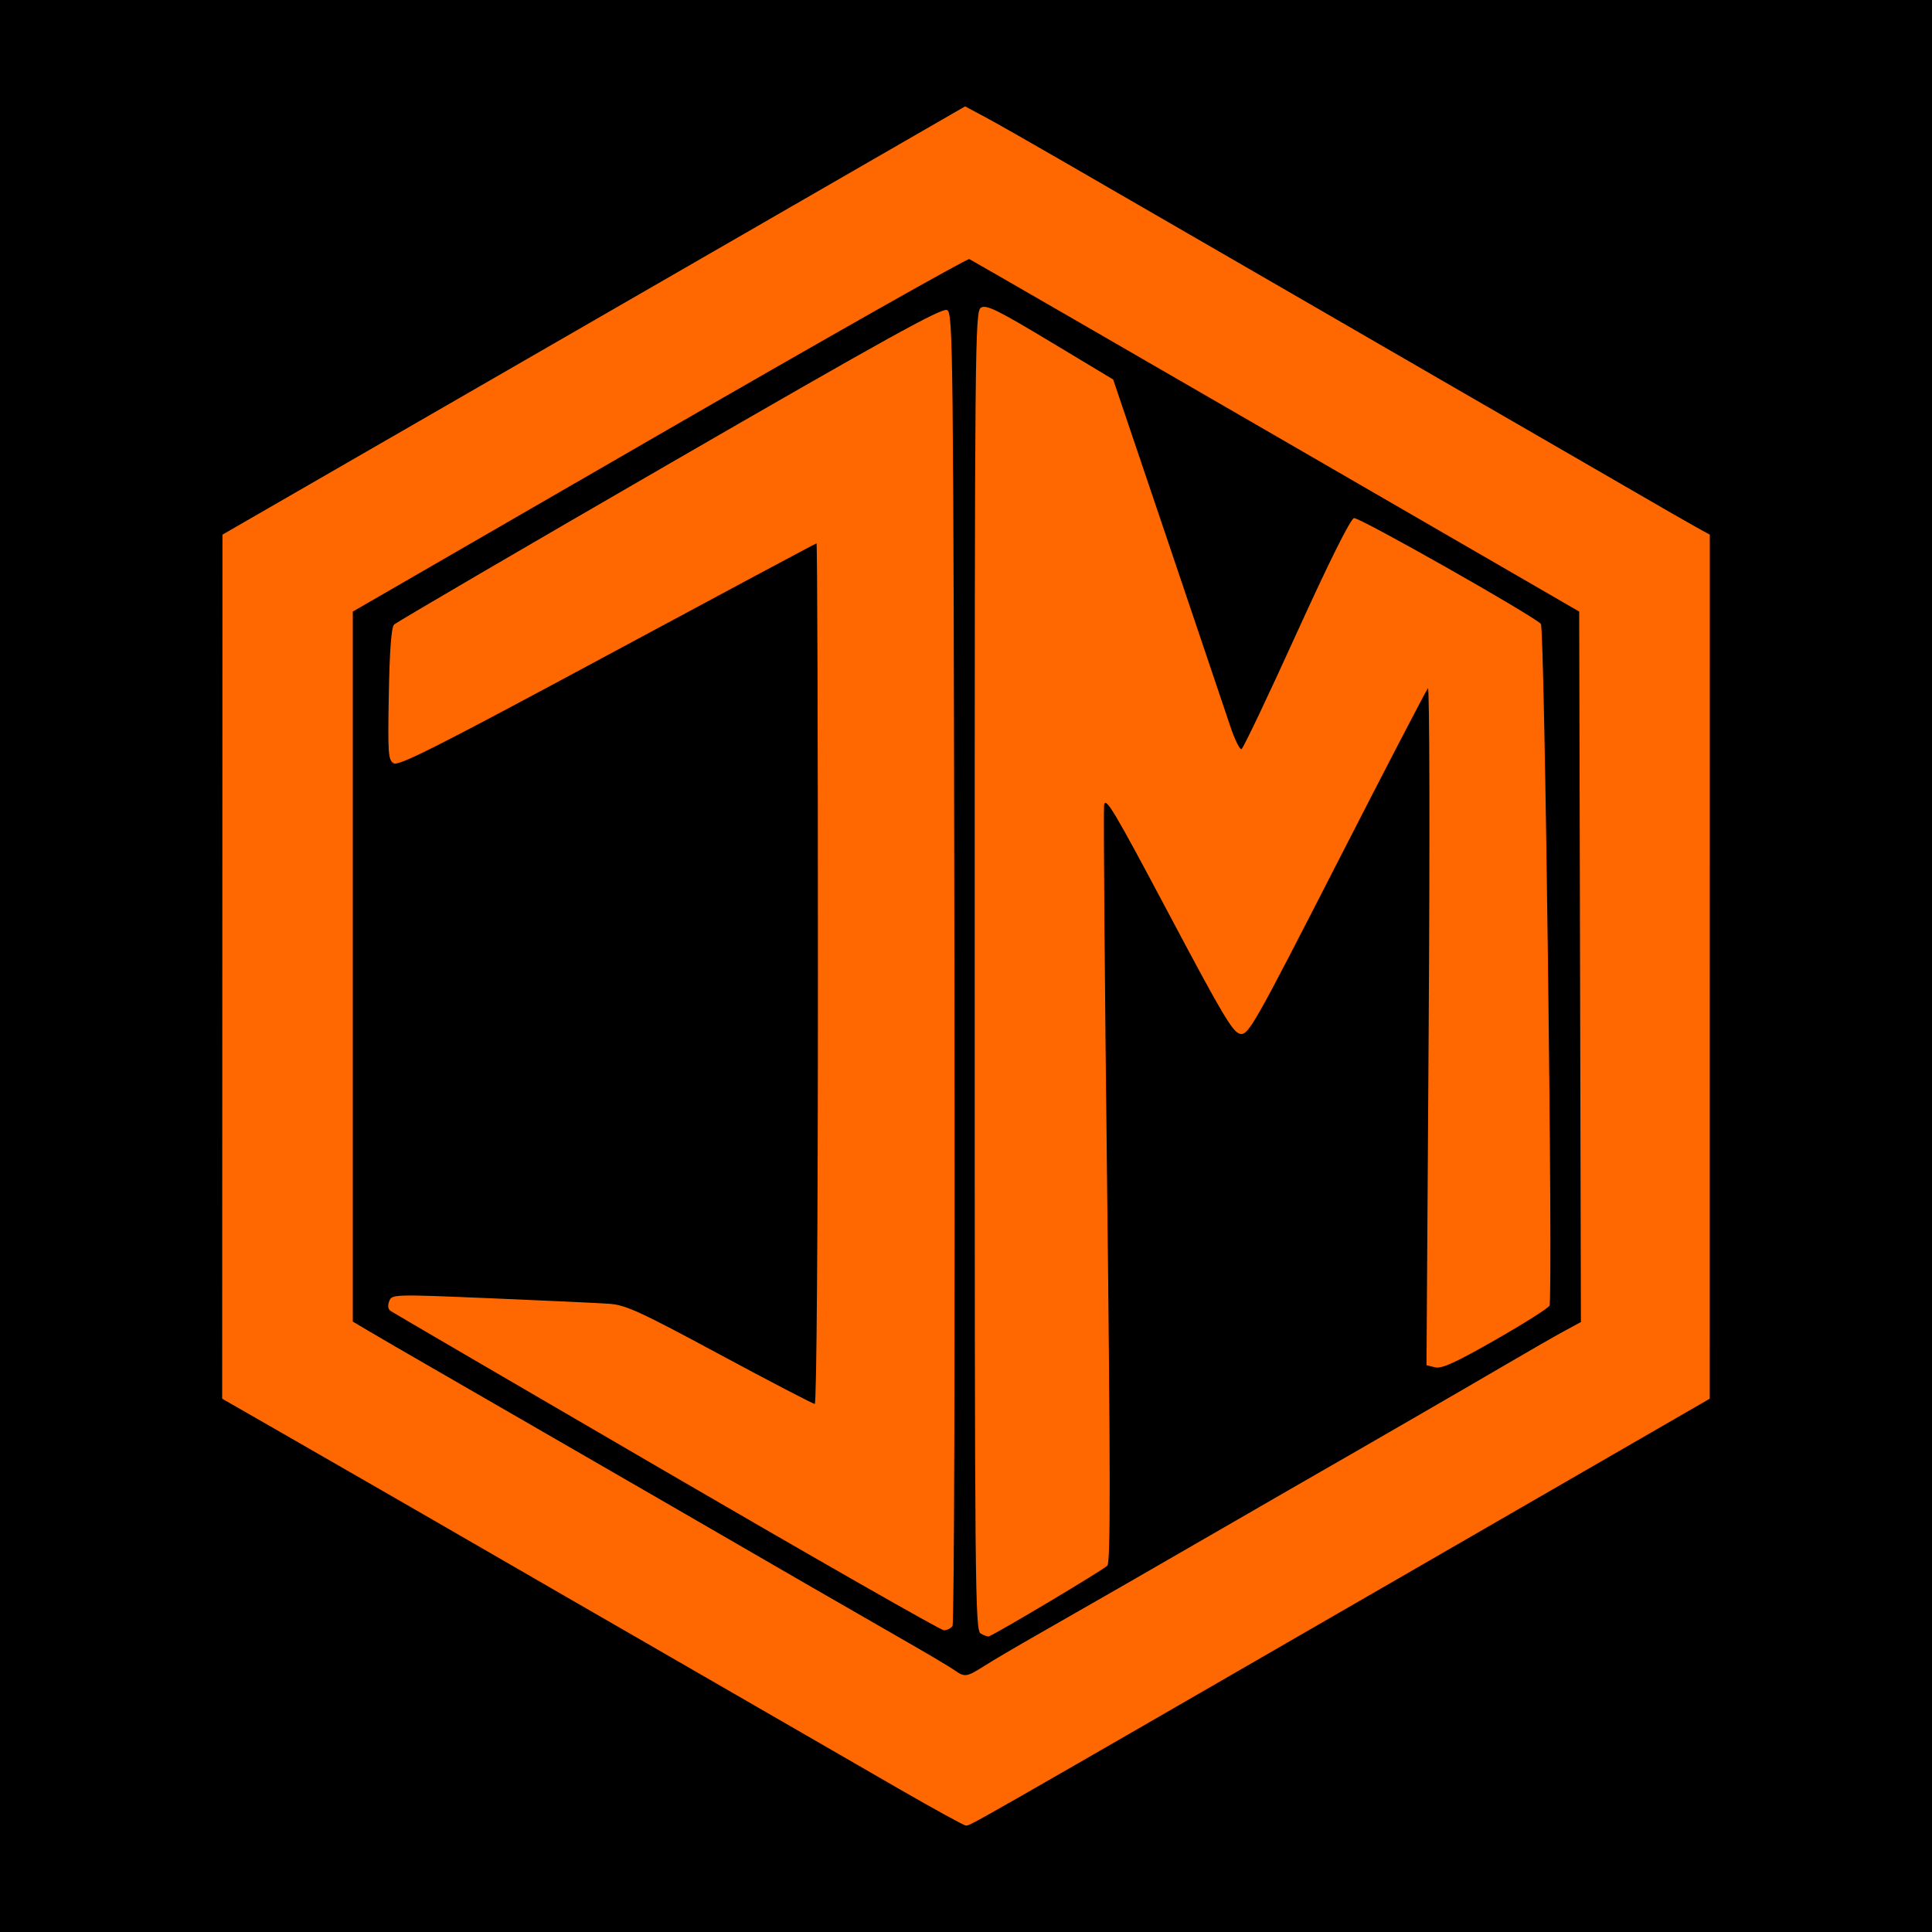
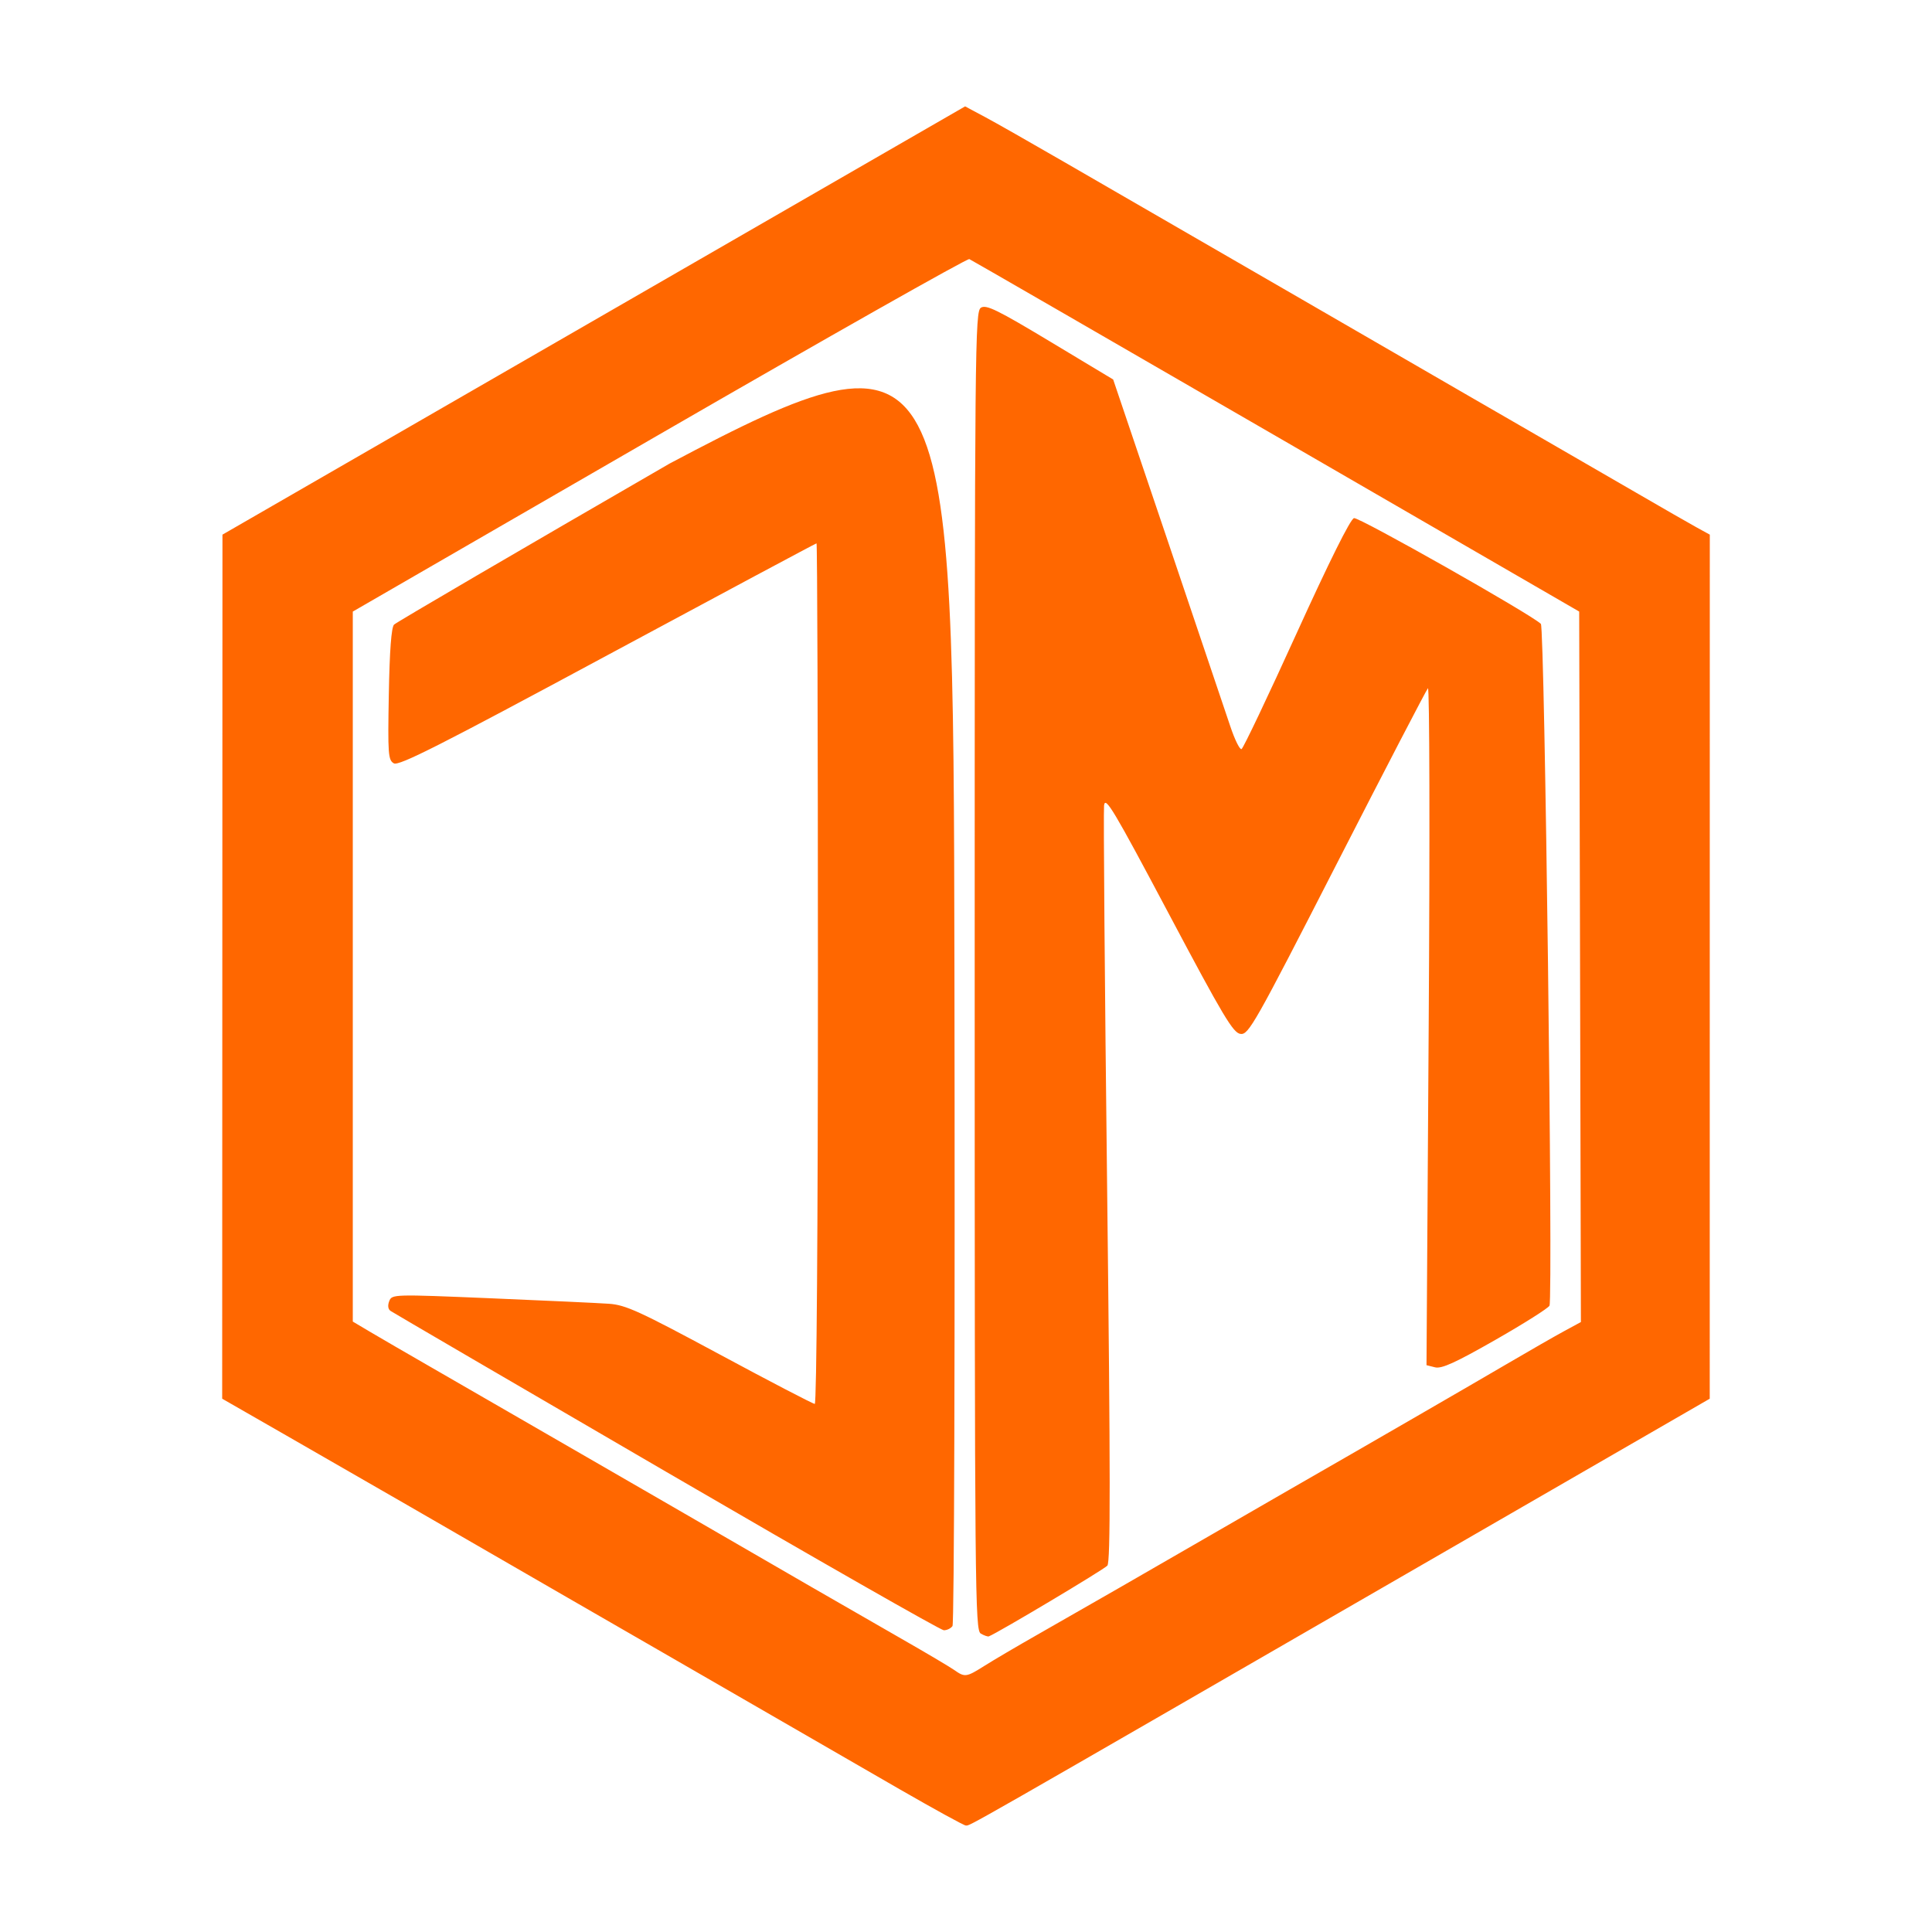
<svg xmlns="http://www.w3.org/2000/svg" version="1.0" preserveAspectRatio="xMidYMid meet" height="500" viewBox="0 0 375 375" zoomAndPan="magnify" width="500">
  <defs>
    <clipPath id="c07a7c4e08">
      <path clip-rule="nonzero" d="M 43 20.648 L 332 20.648 L 332 354.398 L 43 354.398 Z M 43 20.648" />
    </clipPath>
  </defs>
-   <rect fill-opacity="1" height="450" y="-37.5" fill="#ffffff" width="450" x="-37.5" />
-   <rect fill-opacity="1" height="450" y="-37.5" fill="#000000" width="450" x="-37.5" />
  <g clip-path="url(#c07a7c4e08)">
-     <path fill-rule="nonzero" fill-opacity="1" d="M 174.648 347.309 C 167.953 343.453 155.477 336.25 146.922 331.305 C 138.367 326.359 128.629 320.738 125.281 318.816 C 121.934 316.895 115.164 312.992 110.234 310.141 C 85.652 295.93 71.227 287.609 55.465 278.566 L 43.125 271.488 L 43.152 187.629 L 43.18 103.773 L 102.402 69.621 C 134.973 50.84 167.406 32.137 174.473 28.059 L 187.328 20.648 L 191.133 22.68 C 193.227 23.797 200.109 27.711 206.434 31.371 C 217.09 37.547 233.91 47.27 252.758 58.148 C 261.668 63.293 275.043 71.031 284.879 76.73 C 288.602 78.887 295.445 82.844 300.098 85.523 C 304.746 88.203 312.656 92.777 317.68 95.691 C 322.699 98.605 327.945 101.617 329.34 102.383 L 331.871 103.773 L 331.863 187.629 L 331.859 271.488 L 280.328 301.242 C 184.418 356.621 188.422 354.332 187.441 354.324 C 187.102 354.324 181.344 351.164 174.652 347.309 Z M 191.16 323.289 C 192.863 322.211 197.457 319.512 201.363 317.289 C 210.453 312.113 223.582 304.57 235.176 297.859 C 240.195 294.953 247.043 291 250.391 289.078 C 265.422 280.453 284.883 269.199 292.32 264.84 C 296.781 262.223 301.879 259.301 303.645 258.348 L 306.852 256.609 L 306.688 187.656 L 306.52 118.703 L 247.688 84.656 C 215.328 65.93 188.535 50.465 188.145 50.289 C 187.758 50.117 160.672 65.438 127.957 84.34 L 68.477 118.707 L 68.477 256.516 L 71.859 258.523 C 73.719 259.629 79.195 262.805 84.031 265.586 C 88.867 268.367 95.562 272.23 98.91 274.172 C 102.258 276.109 108.949 279.973 113.785 282.758 C 118.621 285.543 126.688 290.199 131.707 293.109 C 150.734 304.137 166.828 313.43 175.055 318.129 C 179.742 320.809 184.297 323.508 185.18 324.125 C 187.301 325.609 187.539 325.574 191.16 323.289 Z M 190.371 317.078 C 189.254 316.426 189.188 309.586 189.188 188.438 C 189.188 65.977 189.242 60.449 190.406 59.719 C 191.426 59.086 193.602 60.152 203.844 66.309 L 216.066 73.66 L 226.645 104.945 C 232.461 122.156 237.93 138.363 238.797 140.969 C 239.664 143.57 240.648 145.566 240.984 145.398 C 241.324 145.23 246.125 135.137 251.652 122.969 C 258.016 108.977 262.113 100.742 262.812 100.566 C 263.762 100.324 297.219 119.258 299.082 121.094 C 299.824 121.824 301.469 251.902 300.754 253.43 C 300.527 253.91 295.809 256.895 290.27 260.059 C 282.492 264.5 279.816 265.719 278.539 265.395 L 276.883 264.98 L 277.309 198.973 C 277.543 162.637 277.477 133.242 277.16 133.586 C 276.844 133.926 268.906 149.211 259.52 167.547 C 243.535 198.777 242.348 200.879 240.789 200.684 C 239.352 200.508 237.477 197.367 226.84 177.316 C 216.105 157.086 214.516 154.43 214.297 156.352 C 214.16 157.562 214.43 191.035 214.895 230.738 C 215.539 286.113 215.551 303.145 214.941 303.883 C 214.332 304.613 193.785 316.879 191.926 317.621 C 191.723 317.699 191.023 317.457 190.371 317.078 Z M 129.34 285.699 C 100.328 268.812 76.238 254.75 75.805 254.449 C 75.312 254.109 75.219 253.391 75.551 252.547 C 76.082 251.207 76.324 251.203 95.273 251.996 C 105.828 252.438 116.137 252.914 118.184 253.059 C 121.449 253.285 124.074 254.488 139.719 262.91 C 149.516 268.184 157.809 272.5 158.145 272.5 C 158.508 272.5 158.758 238.293 158.758 188.984 C 158.758 143.047 158.637 105.465 158.488 105.465 C 158.34 105.465 140.094 115.227 117.941 127.152 C 85.414 144.668 77.43 148.715 76.449 148.164 C 75.34 147.543 75.258 146.43 75.469 134.762 C 75.621 126.289 75.961 121.766 76.484 121.238 C 76.914 120.801 100.973 106.738 129.949 89.988 C 172.066 65.645 182.867 59.668 183.832 60.184 C 184.98 60.797 185.047 66.816 185.254 187.797 C 185.375 259.375 185.211 315.137 184.879 315.613 C 184.555 316.078 183.793 316.445 183.188 316.43 C 182.582 316.418 158.352 302.59 129.34 285.699 Z M 129.34 285.699" fill="#ff6700" />
+     <path fill-rule="nonzero" fill-opacity="1" d="M 174.648 347.309 C 167.953 343.453 155.477 336.25 146.922 331.305 C 138.367 326.359 128.629 320.738 125.281 318.816 C 121.934 316.895 115.164 312.992 110.234 310.141 C 85.652 295.93 71.227 287.609 55.465 278.566 L 43.125 271.488 L 43.152 187.629 L 43.18 103.773 L 102.402 69.621 C 134.973 50.84 167.406 32.137 174.473 28.059 L 187.328 20.648 L 191.133 22.68 C 193.227 23.797 200.109 27.711 206.434 31.371 C 217.09 37.547 233.91 47.27 252.758 58.148 C 261.668 63.293 275.043 71.031 284.879 76.73 C 288.602 78.887 295.445 82.844 300.098 85.523 C 304.746 88.203 312.656 92.777 317.68 95.691 C 322.699 98.605 327.945 101.617 329.34 102.383 L 331.871 103.773 L 331.863 187.629 L 331.859 271.488 L 280.328 301.242 C 184.418 356.621 188.422 354.332 187.441 354.324 C 187.102 354.324 181.344 351.164 174.652 347.309 Z M 191.16 323.289 C 192.863 322.211 197.457 319.512 201.363 317.289 C 210.453 312.113 223.582 304.57 235.176 297.859 C 240.195 294.953 247.043 291 250.391 289.078 C 265.422 280.453 284.883 269.199 292.32 264.84 C 296.781 262.223 301.879 259.301 303.645 258.348 L 306.852 256.609 L 306.688 187.656 L 306.52 118.703 L 247.688 84.656 C 215.328 65.93 188.535 50.465 188.145 50.289 C 187.758 50.117 160.672 65.438 127.957 84.34 L 68.477 118.707 L 68.477 256.516 L 71.859 258.523 C 73.719 259.629 79.195 262.805 84.031 265.586 C 88.867 268.367 95.562 272.23 98.91 274.172 C 102.258 276.109 108.949 279.973 113.785 282.758 C 118.621 285.543 126.688 290.199 131.707 293.109 C 150.734 304.137 166.828 313.43 175.055 318.129 C 179.742 320.809 184.297 323.508 185.18 324.125 C 187.301 325.609 187.539 325.574 191.16 323.289 Z M 190.371 317.078 C 189.254 316.426 189.188 309.586 189.188 188.438 C 189.188 65.977 189.242 60.449 190.406 59.719 C 191.426 59.086 193.602 60.152 203.844 66.309 L 216.066 73.66 L 226.645 104.945 C 232.461 122.156 237.93 138.363 238.797 140.969 C 239.664 143.57 240.648 145.566 240.984 145.398 C 241.324 145.23 246.125 135.137 251.652 122.969 C 258.016 108.977 262.113 100.742 262.812 100.566 C 263.762 100.324 297.219 119.258 299.082 121.094 C 299.824 121.824 301.469 251.902 300.754 253.43 C 300.527 253.91 295.809 256.895 290.27 260.059 C 282.492 264.5 279.816 265.719 278.539 265.395 L 276.883 264.98 L 277.309 198.973 C 277.543 162.637 277.477 133.242 277.16 133.586 C 276.844 133.926 268.906 149.211 259.52 167.547 C 243.535 198.777 242.348 200.879 240.789 200.684 C 239.352 200.508 237.477 197.367 226.84 177.316 C 216.105 157.086 214.516 154.43 214.297 156.352 C 214.16 157.562 214.43 191.035 214.895 230.738 C 215.539 286.113 215.551 303.145 214.941 303.883 C 214.332 304.613 193.785 316.879 191.926 317.621 C 191.723 317.699 191.023 317.457 190.371 317.078 Z M 129.34 285.699 C 100.328 268.812 76.238 254.75 75.805 254.449 C 75.312 254.109 75.219 253.391 75.551 252.547 C 76.082 251.207 76.324 251.203 95.273 251.996 C 105.828 252.438 116.137 252.914 118.184 253.059 C 121.449 253.285 124.074 254.488 139.719 262.91 C 149.516 268.184 157.809 272.5 158.145 272.5 C 158.508 272.5 158.758 238.293 158.758 188.984 C 158.758 143.047 158.637 105.465 158.488 105.465 C 158.34 105.465 140.094 115.227 117.941 127.152 C 85.414 144.668 77.43 148.715 76.449 148.164 C 75.34 147.543 75.258 146.43 75.469 134.762 C 75.621 126.289 75.961 121.766 76.484 121.238 C 76.914 120.801 100.973 106.738 129.949 89.988 C 184.98 60.797 185.047 66.816 185.254 187.797 C 185.375 259.375 185.211 315.137 184.879 315.613 C 184.555 316.078 183.793 316.445 183.188 316.43 C 182.582 316.418 158.352 302.59 129.34 285.699 Z M 129.34 285.699" fill="#ff6700" />
  </g>
</svg>